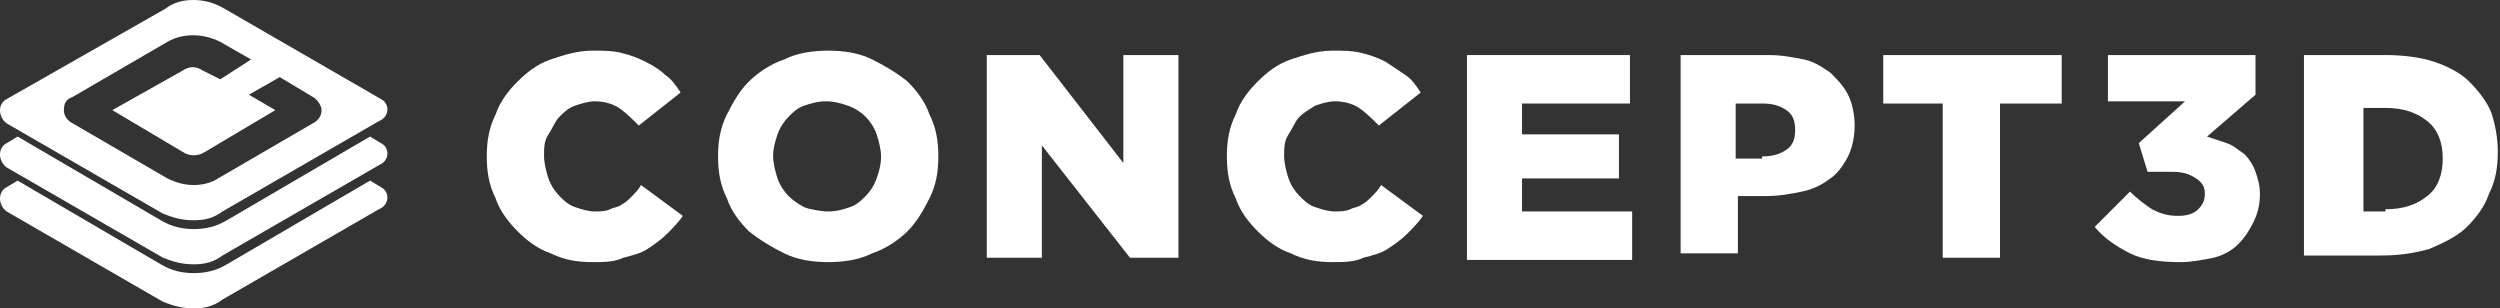
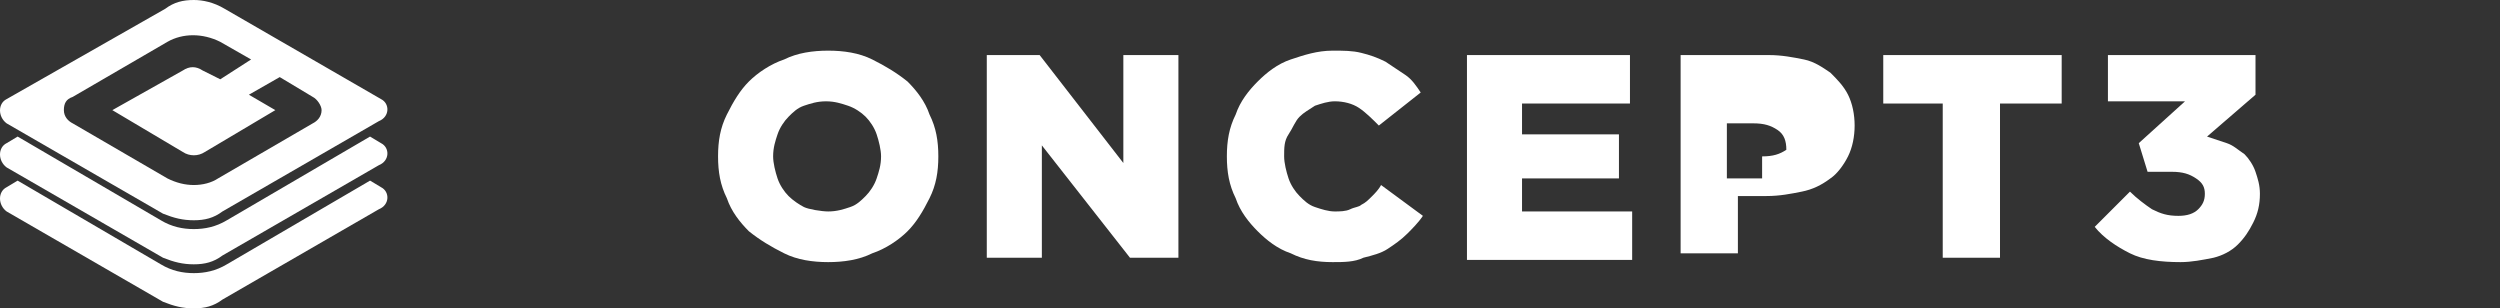
<svg xmlns="http://www.w3.org/2000/svg" id="artwork" x="0px" y="0px" viewBox="0 0 113.5 14" style="enable-background:new 0 0 113.5 14;" xml:space="preserve">
  <rect x="0" y="0" width="113.5" height="14" fill="#333333" stroke="none" />
  <style type="text/css">
	.st0{fill:#FFFFFF;}
</style>
  <g>
    <g>
      <g>
-         <path class="st0" d="M26.9,11.9c-0.7,0-1.3-0.1-1.9-0.4c-0.6-0.2-1.1-0.6-1.5-1c-0.4-0.4-0.8-0.9-1-1.5c-0.3-0.6-0.4-1.2-0.4-1.9     v0c0-0.7,0.1-1.3,0.4-1.9c0.2-0.6,0.6-1.1,1-1.5c0.4-0.4,0.9-0.8,1.5-1c0.6-0.2,1.2-0.4,1.9-0.4c0.5,0,0.9,0,1.3,0.1     c0.4,0.1,0.7,0.2,1.1,0.4C29.7,3,30,3.2,30.2,3.4c0.3,0.2,0.5,0.5,0.7,0.8L29,5.7c-0.3-0.3-0.6-0.6-0.9-0.8     c-0.3-0.2-0.7-0.3-1.1-0.3c-0.3,0-0.6,0.1-0.9,0.2c-0.3,0.1-0.5,0.3-0.7,0.5c-0.2,0.2-0.3,0.5-0.5,0.8s-0.2,0.6-0.2,1v0     c0,0.3,0.1,0.7,0.2,1c0.1,0.3,0.3,0.6,0.5,0.8c0.2,0.2,0.4,0.4,0.7,0.5c0.3,0.1,0.6,0.2,0.9,0.2c0.2,0,0.5,0,0.7-0.1     c0.2-0.1,0.4-0.1,0.5-0.2c0.2-0.1,0.3-0.2,0.5-0.4c0.1-0.1,0.3-0.3,0.4-0.5L31,9.8c-0.2,0.3-0.5,0.6-0.7,0.8     c-0.3,0.3-0.6,0.5-0.9,0.7c-0.3,0.2-0.7,0.3-1.1,0.4C27.9,11.9,27.4,11.9,26.9,11.9z" />
        <path class="st0" d="M37.6,11.9c-0.7,0-1.4-0.1-2-0.4c-0.6-0.3-1.1-0.6-1.6-1c-0.4-0.4-0.8-0.9-1-1.5c-0.3-0.6-0.4-1.2-0.4-1.9v0     c0-0.7,0.1-1.3,0.4-1.9c0.3-0.6,0.6-1.1,1-1.5c0.4-0.4,1-0.8,1.6-1c0.6-0.3,1.3-0.4,2-0.4c0.7,0,1.4,0.1,2,0.4     c0.6,0.3,1.1,0.6,1.6,1c0.4,0.4,0.8,0.9,1,1.5c0.3,0.6,0.4,1.2,0.4,1.9v0c0,0.7-0.1,1.3-0.4,1.9c-0.3,0.6-0.6,1.1-1,1.5     c-0.4,0.4-1,0.8-1.6,1C39,11.8,38.3,11.9,37.6,11.9z M37.6,9.6c0.4,0,0.7-0.1,1-0.2c0.3-0.1,0.5-0.3,0.7-0.5     c0.2-0.2,0.4-0.5,0.5-0.8c0.1-0.3,0.2-0.6,0.2-1v0c0-0.3-0.1-0.7-0.2-1c-0.1-0.3-0.3-0.6-0.5-0.8c-0.2-0.2-0.5-0.4-0.8-0.5     c-0.3-0.1-0.6-0.2-1-0.2c-0.4,0-0.7,0.1-1,0.2c-0.3,0.1-0.5,0.3-0.7,0.5c-0.2,0.2-0.4,0.5-0.5,0.8c-0.1,0.3-0.2,0.6-0.2,1v0     c0,0.3,0.1,0.7,0.2,1c0.1,0.3,0.3,0.6,0.5,0.8c0.2,0.2,0.5,0.4,0.7,0.5S37.3,9.6,37.6,9.6z" />
        <path class="st0" d="M44.8,2.5h2.4L51,7.4V2.5h2.5v9.2h-2.2l-4-5.1v5.1h-2.5V2.5z" />
        <path class="st0" d="M60.5,11.9c-0.7,0-1.3-0.1-1.9-0.4c-0.6-0.2-1.1-0.6-1.5-1c-0.4-0.4-0.8-0.9-1-1.5c-0.3-0.6-0.4-1.2-0.4-1.9     v0c0-0.7,0.1-1.3,0.4-1.9c0.2-0.6,0.6-1.1,1-1.5c0.4-0.4,0.9-0.8,1.5-1s1.2-0.4,1.9-0.4c0.5,0,0.9,0,1.3,0.1     c0.4,0.1,0.7,0.2,1.1,0.4c0.3,0.2,0.6,0.4,0.9,0.6c0.3,0.2,0.5,0.5,0.7,0.8l-1.9,1.5c-0.3-0.3-0.6-0.6-0.9-0.8     c-0.3-0.2-0.7-0.3-1.1-0.3c-0.3,0-0.6,0.1-0.9,0.2C59.4,5,59.2,5.1,59,5.3c-0.2,0.2-0.3,0.5-0.5,0.8s-0.2,0.6-0.2,1v0     c0,0.3,0.1,0.7,0.2,1c0.1,0.3,0.3,0.6,0.5,0.8c0.2,0.2,0.4,0.4,0.7,0.5c0.3,0.1,0.6,0.2,0.9,0.2c0.2,0,0.5,0,0.7-0.1     s0.4-0.1,0.5-0.2c0.2-0.1,0.3-0.2,0.5-0.4c0.1-0.1,0.3-0.3,0.4-0.5l1.9,1.4c-0.2,0.3-0.5,0.6-0.7,0.8c-0.3,0.3-0.6,0.5-0.9,0.7     c-0.3,0.2-0.7,0.3-1.1,0.4C61.5,11.9,61,11.9,60.5,11.9z" />
        <path class="st0" d="M66.6,2.5H74v2.2h-4.9v1.4h4.4v2h-4.4v1.5h5v2.2h-7.5V2.5z" />
-         <path class="st0" d="M76.3,2.5h4c0.6,0,1.1,0.1,1.6,0.2c0.5,0.1,0.9,0.4,1.2,0.6c0.3,0.3,0.6,0.6,0.8,1c0.2,0.4,0.3,0.9,0.3,1.4     v0c0,0.5-0.1,1-0.3,1.4s-0.5,0.8-0.8,1c-0.4,0.3-0.8,0.5-1.3,0.6c-0.5,0.1-1,0.2-1.6,0.2h-1.3v2.6h-2.6V2.5z M80,7.1     c0.5,0,0.8-0.1,1.1-0.3c0.3-0.2,0.4-0.5,0.4-0.9v0c0-0.4-0.1-0.7-0.4-0.9c-0.3-0.2-0.6-0.3-1.1-0.3h-1.2v2.5H80z" />
+         <path class="st0" d="M76.3,2.5h4c0.6,0,1.1,0.1,1.6,0.2c0.5,0.1,0.9,0.4,1.2,0.6c0.3,0.3,0.6,0.6,0.8,1c0.2,0.4,0.3,0.9,0.3,1.4     v0c0,0.5-0.1,1-0.3,1.4s-0.5,0.8-0.8,1c-0.4,0.3-0.8,0.5-1.3,0.6c-0.5,0.1-1,0.2-1.6,0.2h-1.3v2.6h-2.6V2.5z M80,7.1     c0.5,0,0.8-0.1,1.1-0.3v0c0-0.4-0.1-0.7-0.4-0.9c-0.3-0.2-0.6-0.3-1.1-0.3h-1.2v2.5H80z" />
        <path class="st0" d="M88.3,4.7h-2.8V2.5h8.1v2.2h-2.8v7h-2.6V4.7z" />
        <path class="st0" d="M99,11.9c-0.9,0-1.7-0.1-2.3-0.4c-0.6-0.3-1.2-0.7-1.6-1.2l1.6-1.6c0.3,0.3,0.7,0.6,1,0.8     c0.4,0.2,0.7,0.3,1.2,0.3c0.4,0,0.7-0.1,0.9-0.3c0.2-0.2,0.3-0.4,0.3-0.7v0c0-0.3-0.1-0.5-0.4-0.7c-0.3-0.2-0.6-0.3-1.1-0.3h-1.1     l-0.4-1.3l2.1-1.9h-3.5V2.5h6.7v1.8l-2.2,1.9c0.3,0.1,0.6,0.2,0.9,0.3c0.3,0.1,0.5,0.3,0.8,0.5c0.2,0.2,0.4,0.5,0.5,0.8     c0.1,0.3,0.2,0.6,0.2,1v0c0,0.5-0.1,0.9-0.3,1.3c-0.2,0.4-0.4,0.7-0.7,1c-0.3,0.3-0.7,0.5-1.1,0.6C100,11.8,99.5,11.9,99,11.9z" />
-         <path class="st0" d="M104.7,2.5h3.6c0.8,0,1.6,0.1,2.2,0.3c0.6,0.2,1.2,0.5,1.6,0.9c0.4,0.4,0.8,0.9,1,1.4     c0.2,0.6,0.3,1.2,0.3,1.8v0c0,0.7-0.1,1.3-0.4,1.9c-0.2,0.6-0.6,1.1-1,1.5c-0.4,0.4-1,0.7-1.7,1c-0.7,0.2-1.4,0.3-2.2,0.3h-3.5     V2.5z M108.3,9.5c0.8,0,1.4-0.2,1.9-0.6c0.5-0.4,0.7-1,0.7-1.7v0c0-0.7-0.2-1.3-0.7-1.7c-0.5-0.4-1.1-0.6-1.9-0.6h-1v4.7H108.3z" />
      </g>
    </g>
    <g>
      <path class="st0" d="M17.3,6.5l-0.5-0.3l-6.5,3.8c-0.5,0.3-1,0.4-1.5,0.4c-0.5,0-1-0.1-1.5-0.4L0.8,6.2L0.3,6.5    c-0.4,0.2-0.4,0.8,0,1.1l7.1,4.1C7.9,11.9,8.3,12,8.8,12c0.5,0,0.9-0.1,1.3-0.4l7.1-4.1C17.7,7.3,17.7,6.7,17.3,6.5z" />
      <path class="st0" d="M17.3,8.5l-0.5-0.3l-6.5,3.8c-0.5,0.3-1,0.4-1.5,0.4c-0.5,0-1-0.1-1.5-0.4L0.8,8.2L0.3,8.5    c-0.4,0.2-0.4,0.8,0,1.1l7.1,4.1C7.9,13.9,8.3,14,8.8,14c0.5,0,0.9-0.1,1.3-0.4l7.1-4.1C17.7,9.3,17.7,8.7,17.3,8.5z" />
      <path class="st0" d="M17.3,4.5l-7.1-4.1C9.7,0.1,9.2,0,8.8,0C8.3,0,7.9,0.1,7.5,0.4L0.3,4.5c-0.4,0.2-0.4,0.8,0,1.1l7.1,4.1    C7.9,9.9,8.3,10,8.8,10c0.5,0,0.9-0.1,1.3-0.4l7.1-4.1C17.7,5.3,17.7,4.7,17.3,4.5z M14.2,5.6L9.9,8.1C9.6,8.3,9.2,8.4,8.8,8.4    c-0.4,0-0.8-0.1-1.2-0.3L3.3,5.6C3.1,5.5,2.9,5.3,2.9,5c0-0.3,0.1-0.5,0.4-0.6l4.3-2.5c0.7-0.4,1.6-0.4,2.4,0l1.4,0.8L10,3.6    L9.2,3.2C8.9,3,8.6,3,8.3,3.2L5.1,5l3.2,1.9c0.3,0.2,0.7,0.2,1,0L12.5,5l-1.2-0.7l1.4-0.8l1.5,0.9c0.2,0.1,0.4,0.4,0.4,0.6    C14.6,5.3,14.4,5.5,14.2,5.6z" />
    </g>
  </g>
</svg>